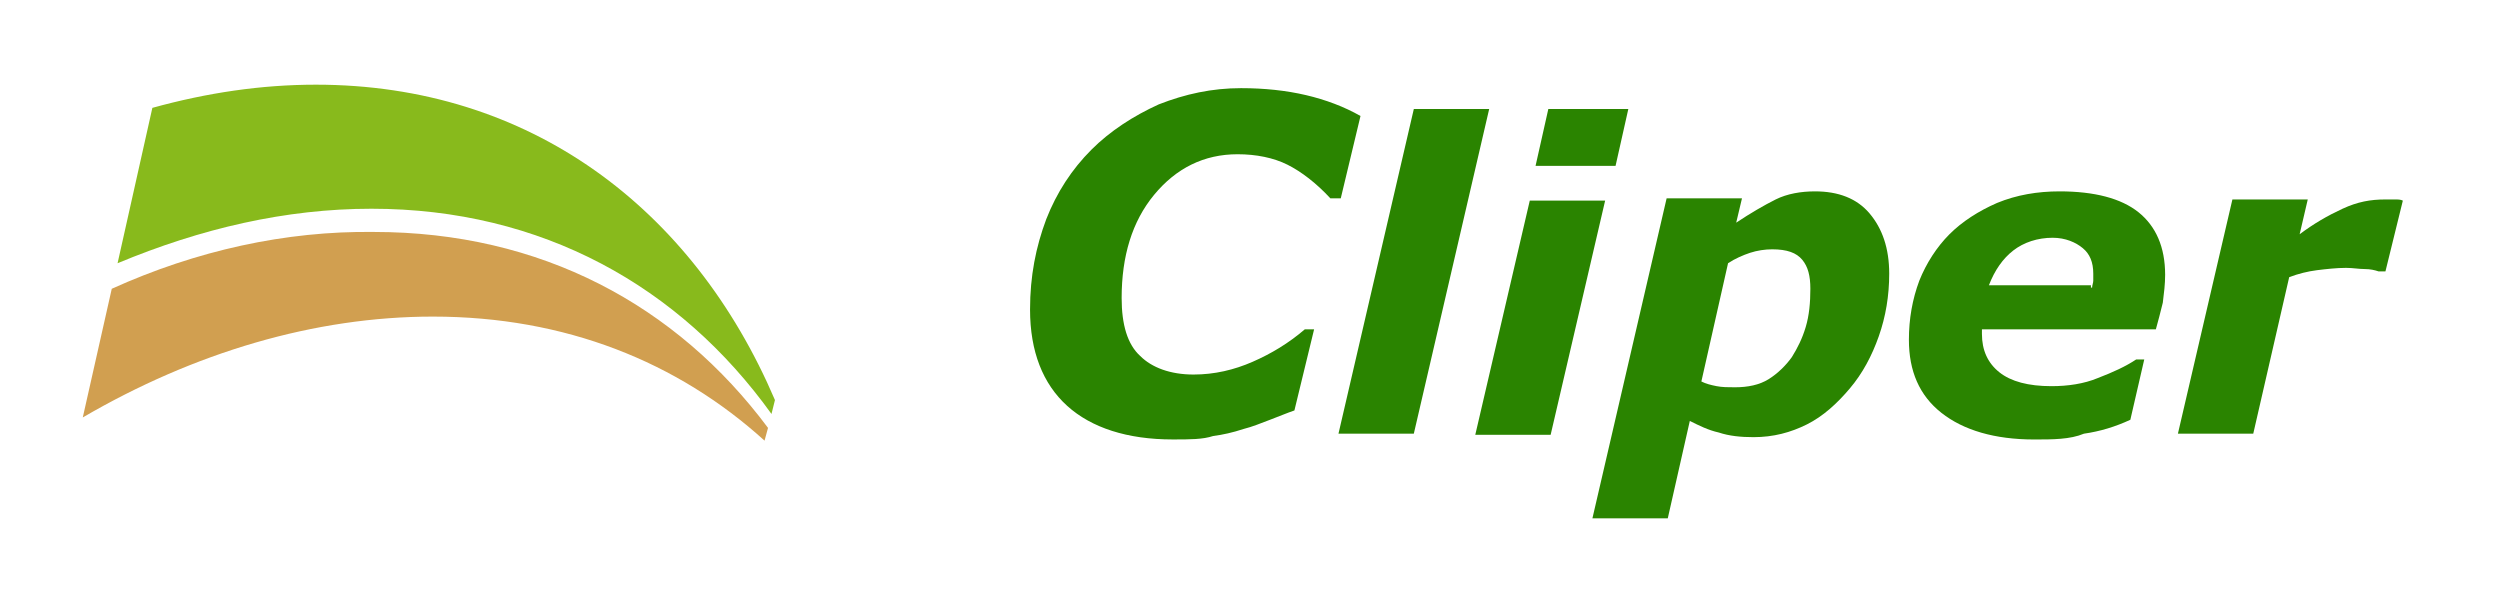
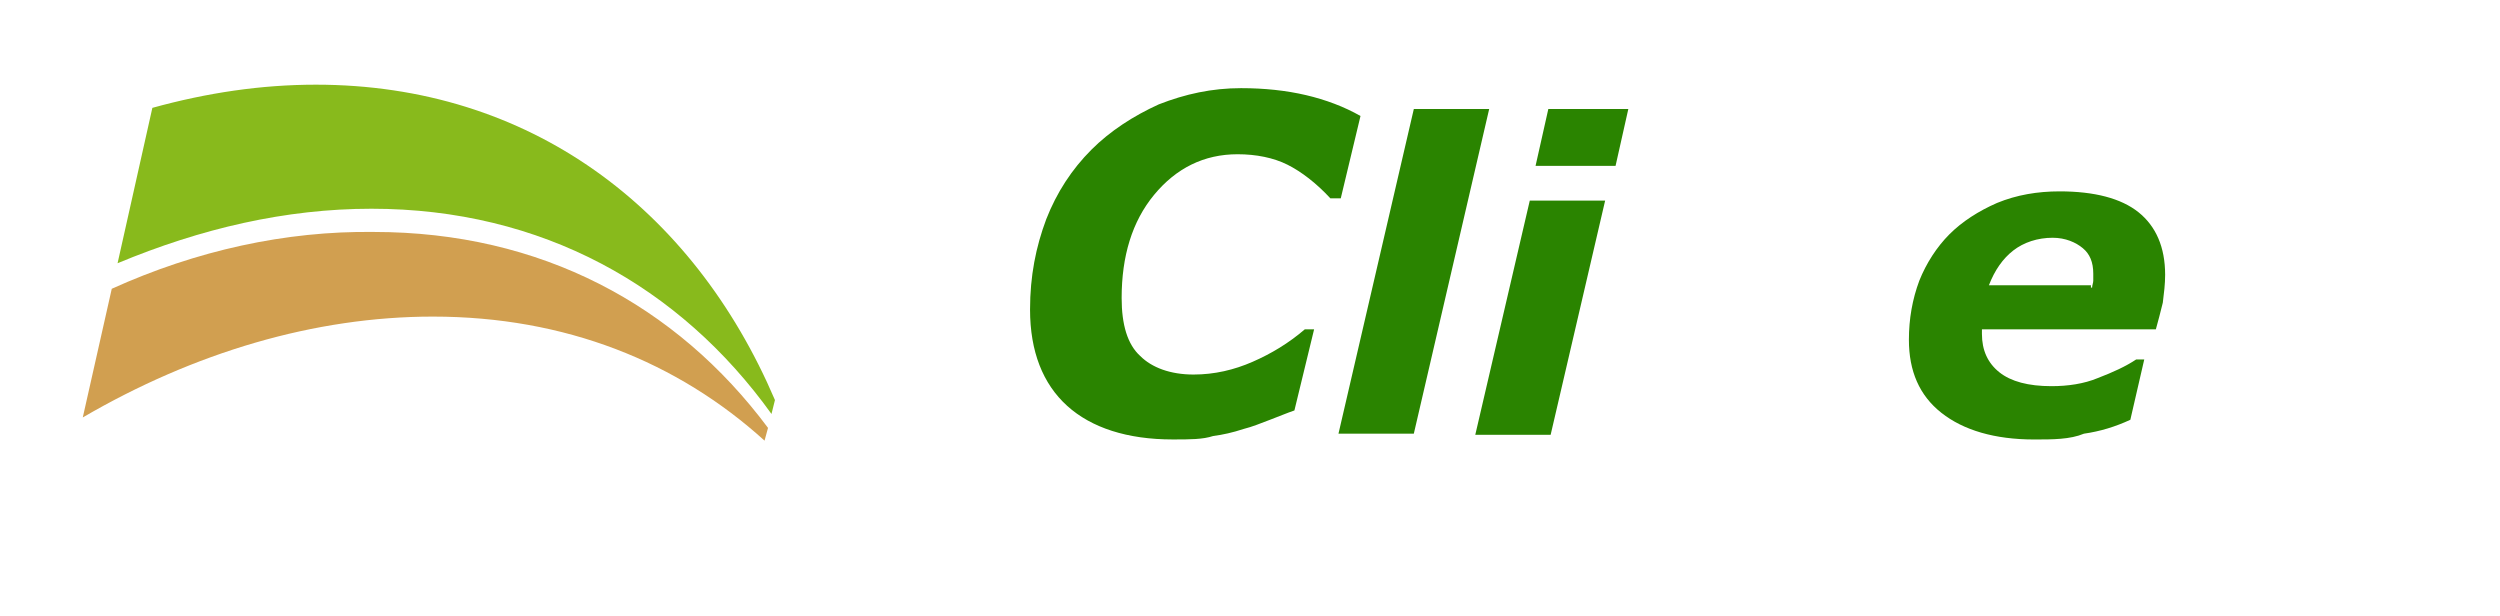
<svg xmlns="http://www.w3.org/2000/svg" width="146" height="36" viewBox="0 0 146 36" fill="none">
  <g id="Cliper">
    <g id="Vector">
      <path id="Vector_2" d="M68.483 25.664C65.843 25.664 63.744 24.988 62.322 23.701C60.9 22.415 60.155 20.519 60.155 18.081C60.155 16.117 60.493 14.425 61.102 12.799C61.712 11.242 62.592 9.888 63.744 8.737C64.827 7.654 66.181 6.774 67.671 6.096C69.228 5.487 70.785 5.148 72.478 5.148C73.832 5.148 75.119 5.284 76.27 5.555C77.421 5.825 78.505 6.232 79.453 6.774L78.301 11.581H77.692C76.88 10.701 75.999 10.024 75.187 9.618C74.374 9.211 73.358 9.008 72.275 9.008C70.311 9.008 68.687 9.821 67.4 11.378C66.113 12.935 65.504 14.966 65.504 17.404C65.504 18.961 65.843 20.112 66.588 20.789C67.265 21.466 68.348 21.873 69.702 21.873C70.921 21.873 72.071 21.603 73.155 21.128C74.239 20.654 75.254 20.045 76.202 19.232H76.744L75.593 23.971C75.187 24.107 74.713 24.31 74.171 24.514C73.629 24.717 73.156 24.92 72.614 25.055C72.004 25.258 71.395 25.394 70.853 25.462C70.244 25.664 69.499 25.664 68.483 25.664Z" fill="#2A8400" />
      <path id="Vector_3" d="M86.968 6.367L82.567 25.326H78.167L82.567 6.367H86.968Z" fill="#2A8400" />
      <path id="Vector_4" d="M93.74 11.716L90.557 25.394H86.156L89.339 11.716H93.74ZM95.094 6.367L94.349 9.685H89.677L90.422 6.367H95.094Z" fill="#2A8400" />
-       <path id="Vector_5" d="M110.33 15.983C110.33 17.269 110.127 18.489 109.721 19.639C109.315 20.79 108.773 21.806 108.029 22.686C107.283 23.567 106.471 24.311 105.523 24.785C104.575 25.259 103.56 25.53 102.409 25.53C101.663 25.53 100.986 25.462 100.377 25.259C99.768 25.124 99.226 24.853 98.685 24.582L97.398 30.271H92.997L97.331 11.582H101.732L101.394 13.004C102.206 12.462 103.019 11.989 103.696 11.65C104.374 11.311 105.186 11.176 105.999 11.176C107.352 11.176 108.436 11.582 109.181 12.462C109.924 13.342 110.33 14.493 110.33 15.983ZM104.642 20.858C104.98 20.317 105.251 19.775 105.454 19.098C105.657 18.421 105.725 17.675 105.725 16.863C105.725 16.117 105.59 15.576 105.251 15.17C104.913 14.764 104.371 14.56 103.491 14.56C103.084 14.56 102.611 14.629 102.204 14.764C101.798 14.899 101.324 15.102 100.918 15.373L99.36 22.279C99.631 22.414 99.902 22.482 100.241 22.55C100.579 22.617 100.918 22.617 101.324 22.617C102.069 22.617 102.746 22.482 103.288 22.144C103.829 21.806 104.303 21.332 104.642 20.858Z" fill="#2A8400" />
      <path id="Vector_6" d="M118.793 25.666C116.491 25.666 114.663 25.124 113.376 24.108C112.09 23.093 111.48 21.671 111.48 19.843C111.48 18.624 111.683 17.473 112.089 16.389C112.495 15.374 113.105 14.426 113.849 13.68C114.594 12.936 115.543 12.327 116.626 11.853C117.777 11.379 118.995 11.176 120.282 11.176C122.313 11.176 123.871 11.582 124.887 12.394C125.902 13.208 126.444 14.426 126.444 16.051C126.444 16.593 126.376 17.134 126.308 17.676C126.173 18.218 126.037 18.76 125.902 19.233H115.745C115.745 19.301 115.745 19.301 115.745 19.369C115.745 19.436 115.745 19.436 115.745 19.504C115.745 20.452 116.083 21.197 116.76 21.739C117.438 22.28 118.454 22.552 119.808 22.552C120.755 22.552 121.704 22.416 122.516 22.077C123.396 21.739 124.141 21.4 124.75 20.994H125.224L124.412 24.515C123.532 24.921 122.651 25.192 121.703 25.327C120.892 25.666 119.876 25.666 118.793 25.666ZM122.179 16.796C122.179 16.66 122.247 16.526 122.247 16.39C122.247 16.255 122.247 16.119 122.247 15.984C122.247 15.307 122.044 14.833 121.637 14.494C121.231 14.155 120.622 13.885 119.876 13.885C118.996 13.885 118.184 14.155 117.575 14.629C116.965 15.103 116.491 15.78 116.152 16.66H122.111V16.796H122.179Z" fill="#2A8400" />
-       <path id="Vector_7" d="M139.31 15.848H138.904C138.7 15.779 138.43 15.712 138.091 15.712C137.753 15.712 137.414 15.644 137.007 15.644C136.466 15.644 135.856 15.712 135.314 15.779C134.773 15.848 134.231 15.982 133.689 16.186L131.59 25.327H127.19L130.372 11.649H134.773L134.299 13.68C135.112 13.07 135.924 12.597 136.805 12.19C137.685 11.784 138.43 11.648 139.311 11.648C139.446 11.648 139.649 11.648 139.852 11.648C140.055 11.648 140.19 11.648 140.326 11.716L139.31 15.848Z" fill="#2A8400" />
      <path id="Vector_8" d="M18.445 4.945C15.262 4.945 12.08 5.419 8.898 6.299L6.866 15.373C11.741 13.341 16.684 12.19 21.694 12.19C31.649 12.19 39.706 16.726 45.055 24.175L45.257 23.363C40.451 12.123 30.904 4.945 18.445 4.945Z" fill="#88BA1C" />
      <path id="Vector_9" d="M6.527 16.864L4.834 24.379C11.335 20.588 18.377 18.489 25.283 18.489C33.003 18.489 39.57 21.13 44.649 25.734L44.852 24.989C39.503 17.812 31.581 13.546 21.831 13.546C16.684 13.479 11.47 14.63 6.527 16.864Z" fill="#D19F50" />
    </g>
  </g>
</svg>